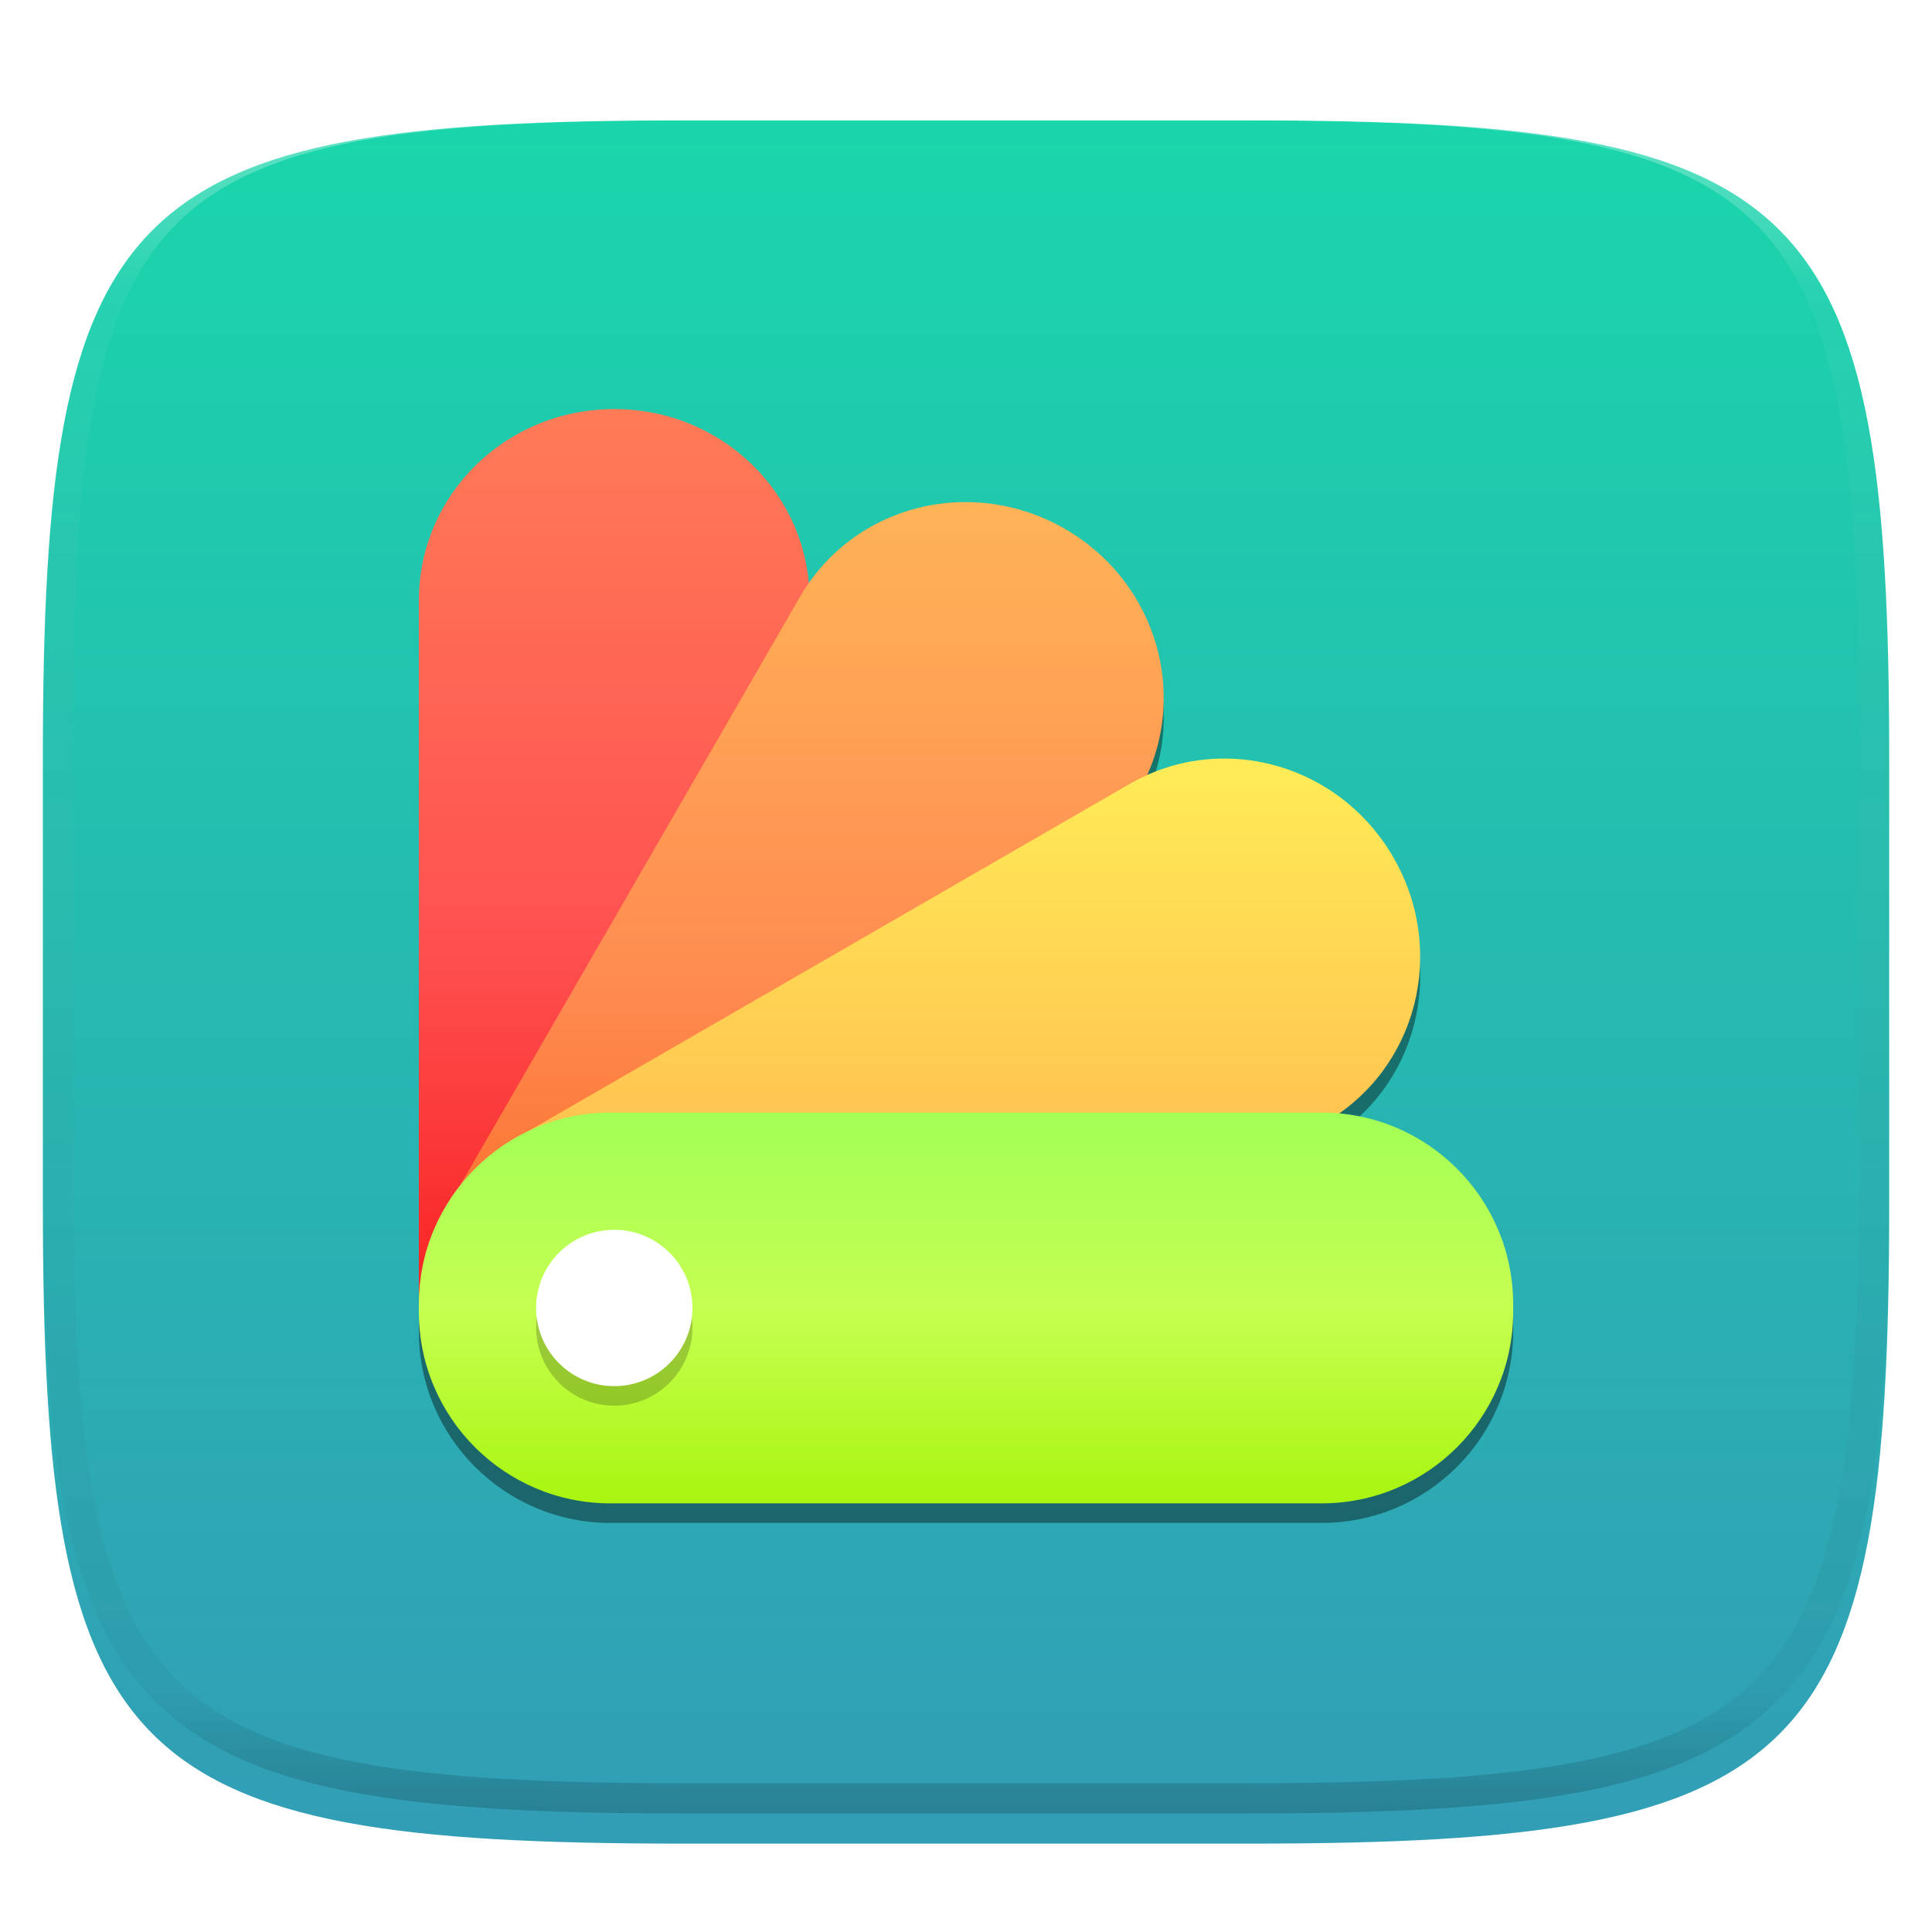
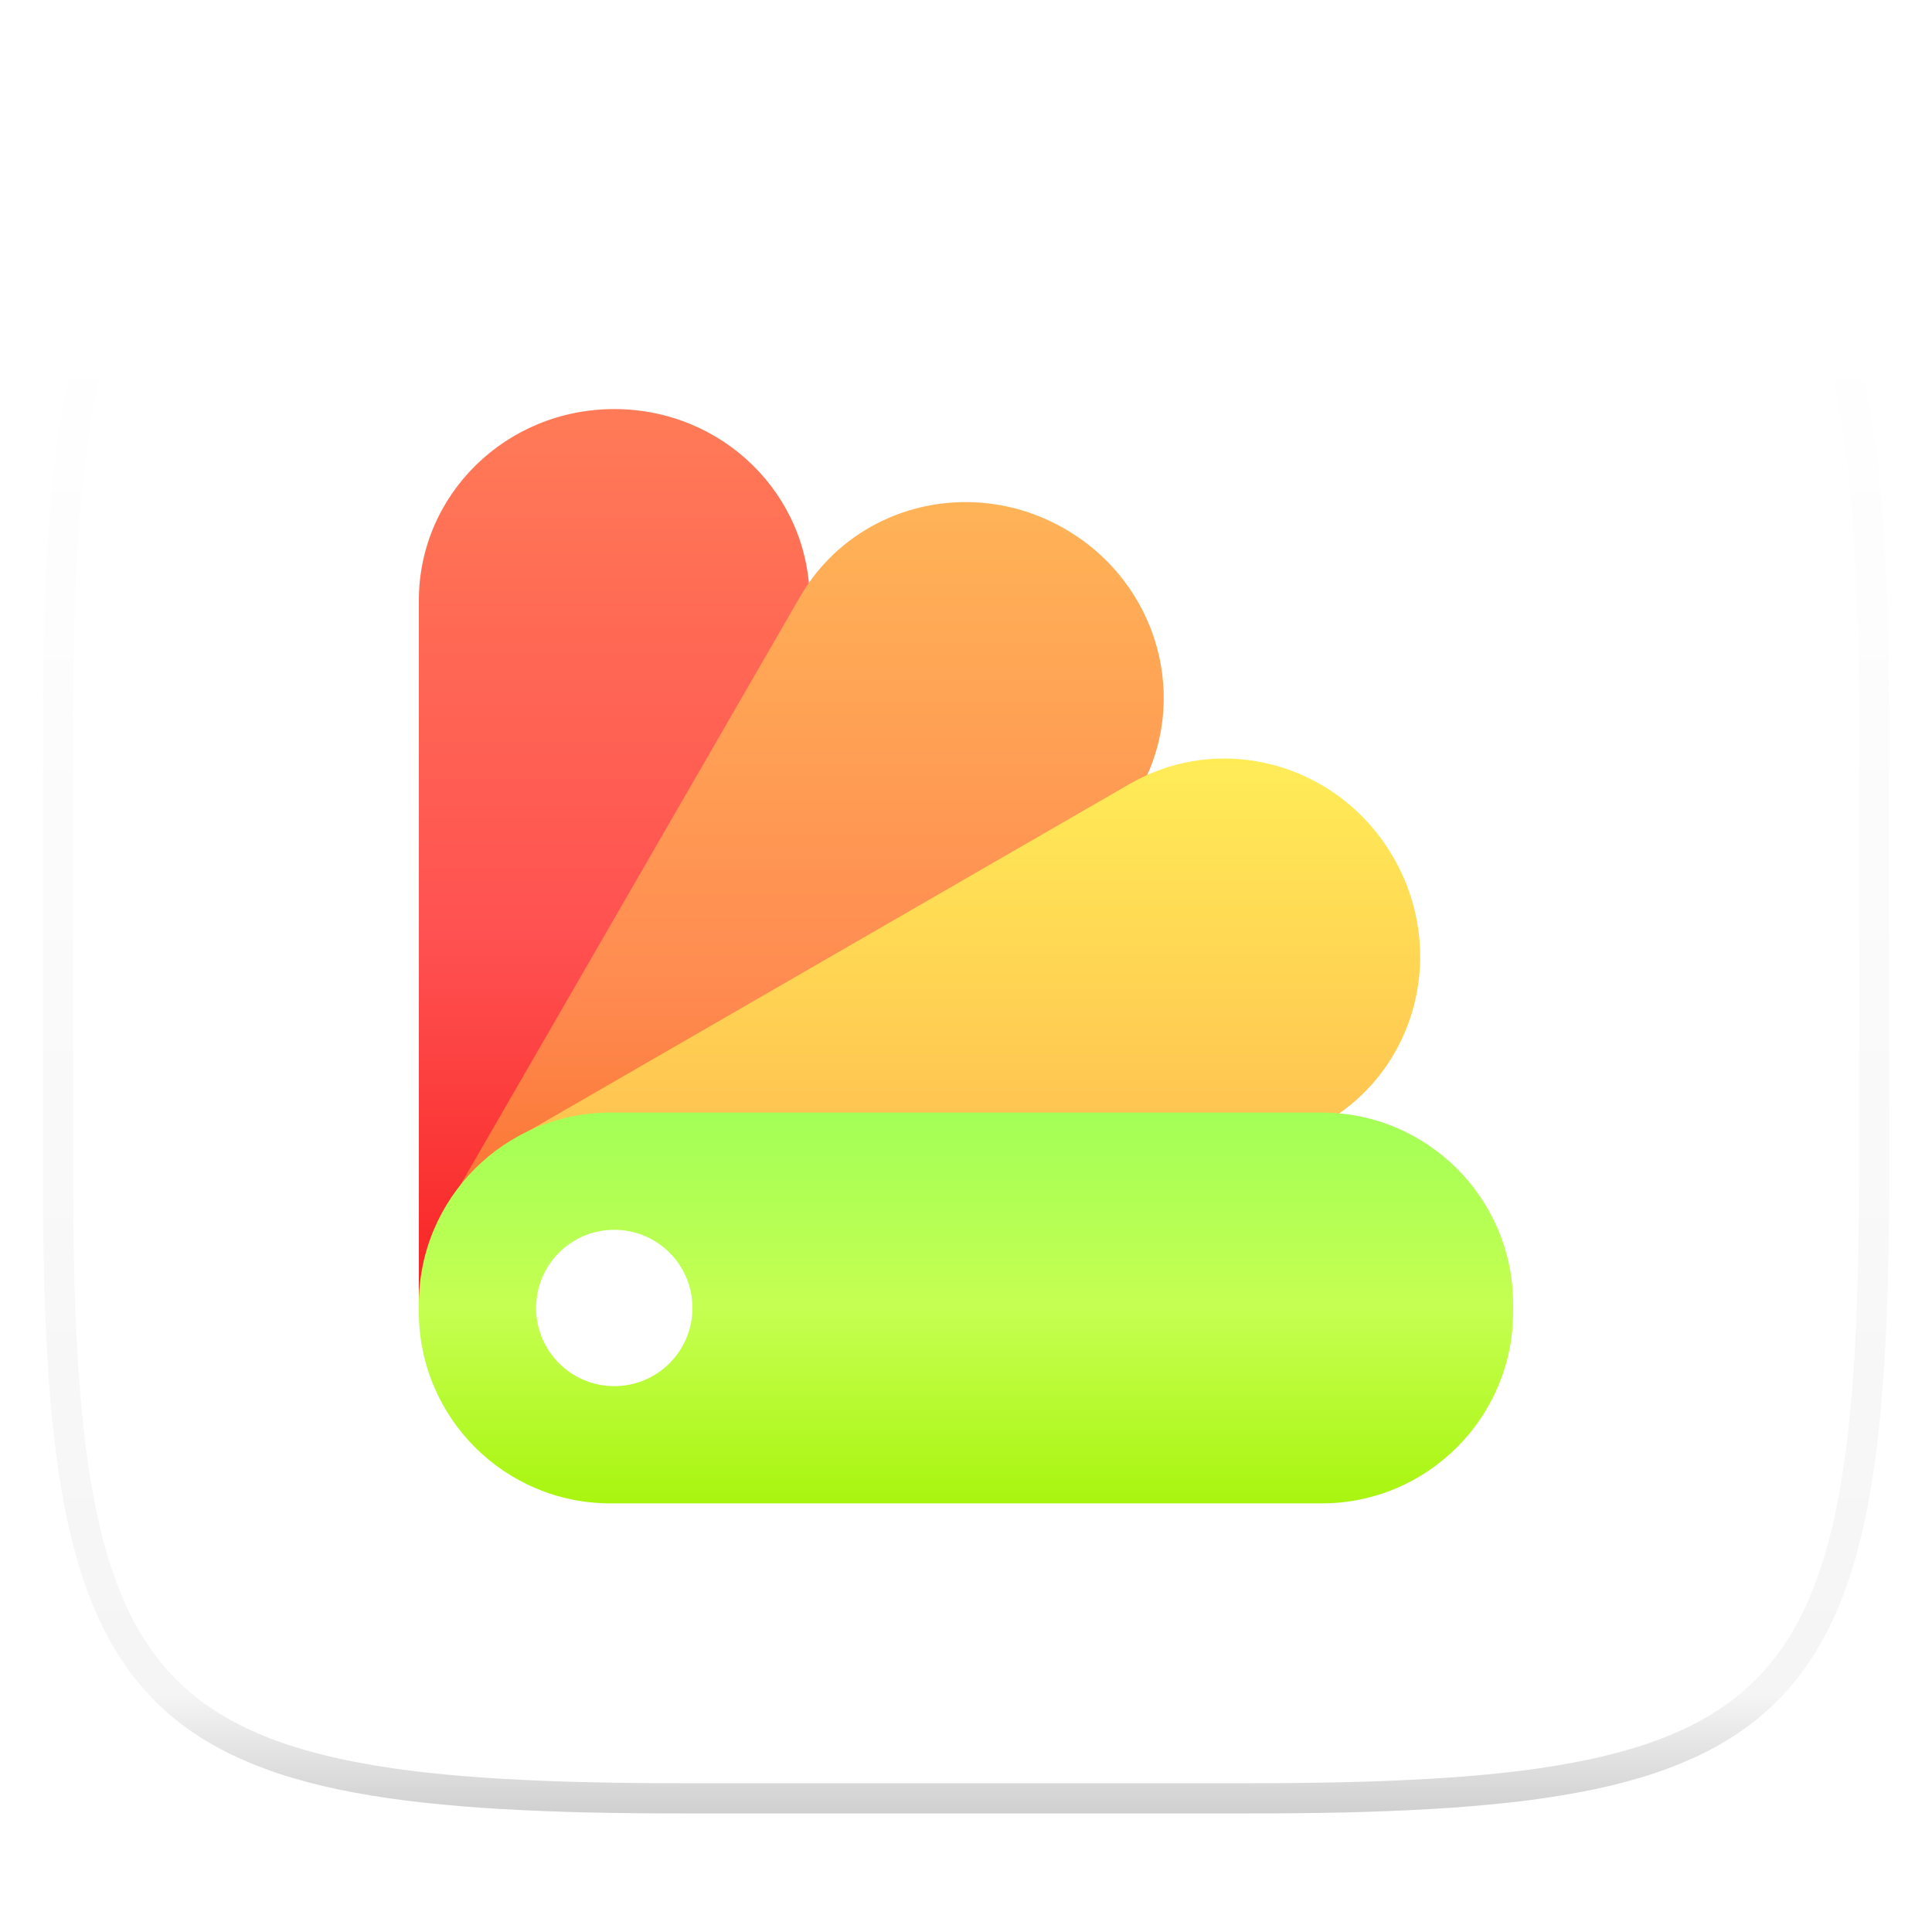
<svg xmlns="http://www.w3.org/2000/svg" style="isolation:isolate" width="256" height="256" viewBox="0 0 256 256">
  <defs>
    <filter id="oOrl7OCm5W03GA4fbxx6F4d34JNJtUIs" width="400%" height="400%" x="-200%" y="-200%" color-interpolation-filters="sRGB" filterUnits="objectBoundingBox">
      <feGaussianBlur in="SourceGraphic" stdDeviation="4.294" />
      <feOffset dx="0" dy="4" result="pf_100_offsetBlur" />
      <feFlood flood-opacity=".4" />
      <feComposite in2="pf_100_offsetBlur" operator="in" result="pf_100_dropShadow" />
      <feBlend in="SourceGraphic" in2="pf_100_dropShadow" mode="normal" />
    </filter>
  </defs>
  <g filter="url(#oOrl7OCm5W03GA4fbxx6F4d34JNJtUIs)">
    <linearGradient id="_lgradient_368" x1=".5" x2=".5" y1="0" y2="1" gradientTransform="matrix(244.648,0,0,228.338,5.68,11.95)" gradientUnits="userSpaceOnUse">
      <stop offset="0%" style="stop-color:#1AD6AB" />
      <stop offset="100%" style="stop-color:#329DB6" />
    </linearGradient>
-     <path fill="url(#_lgradient_368)" d="M 165.689 11.95 C 239.745 11.95 250.328 22.507 250.328 96.494 L 250.328 155.745 C 250.328 229.731 239.745 240.288 165.689 240.288 L 90.319 240.288 C 16.264 240.288 5.68 229.731 5.68 155.745 L 5.68 96.494 C 5.68 22.507 16.264 11.95 90.319 11.95 L 165.689 11.95 Z" />
  </g>
  <g opacity=".4">
    <linearGradient id="_lgradient_369" x1=".517" x2=".517" y1="0" y2="1" gradientTransform="matrix(244.65,0,0,228.34,5.68,11.95)" gradientUnits="userSpaceOnUse">
      <stop offset="0%" style="stop-color:#FFF" />
      <stop offset="12.5%" stop-opacity=".098" style="stop-color:#FFF" />
      <stop offset="92.5%" stop-opacity=".098" style="stop-color:#000" />
      <stop offset="100%" stop-opacity=".498" style="stop-color:#000" />
    </linearGradient>
    <path fill="url(#_lgradient_369)" fill-rule="evenodd" d="M 165.068 11.951 C 169.396 11.941 173.724 11.991 178.052 12.089 C 181.927 12.167 185.803 12.315 189.678 12.541 C 193.131 12.737 196.583 13.022 200.026 13.395 C 203.085 13.73 206.144 14.181 209.174 14.741 C 211.889 15.243 214.574 15.881 217.22 16.657 C 219.62 17.355 221.971 18.219 224.243 19.241 C 226.358 20.184 228.384 21.304 230.302 22.591 C 232.142 23.829 233.863 25.244 235.437 26.806 C 237.001 28.378 238.417 30.088 239.656 31.925 C 240.945 33.841 242.066 35.865 243.02 37.967 C 244.043 40.247 244.909 42.585 245.617 44.972 C 246.394 47.615 247.034 50.297 247.535 53.009 C 248.096 56.035 248.548 59.081 248.883 62.136 C 249.257 65.575 249.542 69.014 249.739 72.462 C 249.965 76.323 250.112 80.194 250.201 84.055 C 250.289 88.378 250.339 92.701 250.329 97.014 L 250.329 155.226 C 250.339 159.549 250.289 163.862 250.201 168.185 C 250.112 172.056 249.965 175.917 249.739 179.778 C 249.542 183.226 249.257 186.675 248.883 190.104 C 248.548 193.159 248.096 196.215 247.535 199.241 C 247.034 201.943 246.394 204.625 245.617 207.268 C 244.909 209.655 244.043 212.003 243.02 214.273 C 242.066 216.385 240.945 218.399 239.656 220.315 C 238.417 222.152 237.001 223.872 235.437 225.434 C 233.863 226.996 232.142 228.411 230.302 229.649 C 228.384 230.936 226.358 232.056 224.243 232.999 C 221.971 234.021 219.62 234.885 217.22 235.593 C 214.574 236.369 211.889 237.007 209.174 237.499 C 206.144 238.068 203.085 238.51 200.026 238.845 C 196.583 239.218 193.131 239.503 189.678 239.699 C 185.803 239.925 181.927 240.073 178.052 240.161 C 173.724 240.249 169.396 240.299 165.068 240.289 L 90.942 240.289 C 86.614 240.299 82.286 240.249 77.958 240.161 C 74.083 240.073 70.207 239.925 66.332 239.699 C 62.879 239.503 59.427 239.218 55.984 238.845 C 52.925 238.51 49.866 238.068 46.836 237.499 C 44.121 237.007 41.436 236.369 38.79 235.593 C 36.39 234.885 34.039 234.021 31.767 232.999 C 29.652 232.056 27.626 230.936 25.708 229.649 C 23.868 228.411 22.147 226.996 20.573 225.434 C 19.009 223.872 17.593 222.152 16.354 220.315 C 15.065 218.399 13.944 216.385 12.99 214.273 C 11.967 212.003 11.101 209.655 10.393 207.268 C 9.616 204.625 8.976 201.943 8.475 199.241 C 7.914 196.215 7.462 193.159 7.127 190.104 C 6.753 186.675 6.468 183.226 6.271 179.778 C 6.045 175.917 5.898 172.056 5.809 168.185 C 5.721 163.862 5.671 159.549 5.681 155.226 L 5.681 97.014 C 5.671 92.701 5.721 88.378 5.809 84.055 C 5.898 80.194 6.045 76.323 6.271 72.462 C 6.468 69.014 6.753 65.575 7.127 62.136 C 7.462 59.081 7.914 56.035 8.475 53.009 C 8.976 50.297 9.616 47.615 10.393 44.972 C 11.101 42.585 11.967 40.247 12.99 37.967 C 13.944 35.865 15.065 33.841 16.354 31.925 C 17.593 30.088 19.009 28.378 20.573 26.806 C 22.147 25.244 23.868 23.829 25.708 22.591 C 27.626 21.304 29.652 20.184 31.767 19.241 C 34.039 18.219 36.39 17.355 38.79 16.657 C 41.436 15.881 44.121 15.243 46.836 14.741 C 49.866 14.181 52.925 13.73 55.984 13.395 C 59.427 13.022 62.879 12.737 66.332 12.541 C 70.207 12.315 74.083 12.167 77.958 12.089 C 82.286 11.991 86.614 11.941 90.942 11.951 L 165.068 11.951 Z M 165.078 15.96 C 169.376 15.95 173.675 15.999 177.973 16.087 C 181.8 16.176 185.626 16.323 189.452 16.539 C 192.836 16.736 196.219 17.011 199.583 17.384 C 202.554 17.699 205.515 18.131 208.446 18.681 C 211.023 19.153 213.58 19.762 216.099 20.499 C 218.322 21.147 220.495 21.953 222.6 22.896 C 224.509 23.751 226.338 24.763 228.069 25.922 C 229.692 27.013 231.207 28.26 232.594 29.646 C 233.981 31.031 235.23 32.544 236.332 34.165 C 237.492 35.894 238.506 37.712 239.361 39.608 C 240.306 41.72 241.112 43.892 241.761 46.102 C 242.509 48.617 243.109 51.162 243.591 53.736 C 244.132 56.664 244.565 59.611 244.889 62.578 C 245.263 65.938 245.539 69.308 245.735 72.688 C 245.952 76.51 246.109 80.322 246.188 84.144 C 246.276 88.437 246.325 92.721 246.325 97.014 C 246.325 97.014 246.325 97.014 246.325 97.014 L 246.325 155.226 C 246.325 155.226 246.325 155.226 246.325 155.226 C 246.325 159.519 246.276 163.803 246.188 168.096 C 246.109 171.918 245.952 175.74 245.735 179.552 C 245.539 182.932 245.263 186.302 244.889 189.672 C 244.565 192.629 244.132 195.576 243.591 198.504 C 243.109 201.078 242.509 203.623 241.761 206.138 C 241.112 208.358 240.306 210.52 239.361 212.632 C 238.506 214.528 237.492 216.356 236.332 218.075 C 235.23 219.706 233.981 221.219 232.594 222.604 C 231.207 223.98 229.692 225.227 228.069 226.318 C 226.338 227.477 224.509 228.489 222.6 229.344 C 220.495 230.297 218.322 231.093 216.099 231.741 C 213.58 232.478 211.023 233.087 208.446 233.559 C 205.515 234.109 202.554 234.541 199.583 234.865 C 196.219 235.229 192.836 235.514 189.452 235.701 C 185.626 235.917 181.8 236.074 177.973 236.153 C 173.675 236.251 169.376 236.29 165.078 236.29 C 165.078 236.29 165.078 236.29 165.068 236.29 L 90.942 236.29 C 90.932 236.29 90.932 236.29 90.932 236.29 C 86.634 236.29 82.335 236.251 78.037 236.153 C 74.21 236.074 70.384 235.917 66.558 235.701 C 63.174 235.514 59.791 235.229 56.427 234.865 C 53.456 234.541 50.495 234.109 47.564 233.559 C 44.987 233.087 42.43 232.478 39.911 231.741 C 37.688 231.093 35.515 230.297 33.41 229.344 C 31.501 228.489 29.672 227.477 27.941 226.318 C 26.318 225.227 24.803 223.98 23.416 222.604 C 22.029 221.219 20.78 219.706 19.678 218.075 C 18.518 216.356 17.504 214.528 16.649 212.632 C 15.704 210.52 14.898 208.358 14.249 206.138 C 13.501 203.623 12.901 201.078 12.419 198.504 C 11.878 195.576 11.445 192.629 11.121 189.672 C 10.747 186.302 10.472 182.932 10.275 179.552 C 10.058 175.74 9.901 171.918 9.822 168.096 C 9.734 163.803 9.685 159.519 9.685 155.226 C 9.685 155.226 9.685 155.226 9.685 155.226 L 9.685 97.014 C 9.685 97.014 9.685 97.014 9.685 97.014 C 9.685 92.721 9.734 88.437 9.822 84.144 C 9.901 80.322 10.058 76.51 10.275 72.688 C 10.472 69.308 10.747 65.938 11.121 62.578 C 11.445 59.611 11.878 56.664 12.419 53.736 C 12.901 51.162 13.501 48.617 14.249 46.102 C 14.898 43.892 15.704 41.72 16.649 39.608 C 17.504 37.712 18.518 35.894 19.678 34.165 C 20.78 32.544 22.029 31.031 23.416 29.646 C 24.803 28.26 26.318 27.013 27.941 25.922 C 29.672 24.763 31.501 23.751 33.41 22.896 C 35.515 21.953 37.688 21.147 39.911 20.499 C 42.43 19.762 44.987 19.153 47.564 18.681 C 50.495 18.131 53.456 17.699 56.427 17.384 C 59.791 17.011 63.174 16.736 66.558 16.539 C 70.384 16.323 74.21 16.176 78.037 16.087 C 82.335 15.999 86.634 15.95 90.932 15.96 C 90.932 15.96 90.932 15.96 90.942 15.96 L 165.068 15.96 C 165.078 15.96 165.078 15.96 165.078 15.96 Z" />
  </g>
  <g>
    <defs>
      <filter id="erWmYuv42B34XEU2FvYMmeBWBClryXUc" width="400%" height="400%" x="-200%" y="-200%" color-interpolation-filters="sRGB" filterUnits="objectBoundingBox">
        <feGaussianBlur stdDeviation="4.294" />
      </filter>
    </defs>
    <g opacity=".4" filter="url(#erWmYuv42B34XEU2FvYMmeBWBClryXUc)">
-       <path d="M 80.875 150.009 L 175.125 150.009 C 189.13 150.009 200.5 161.379 200.5 175.384 L 200.5 176.42 C 200.5 190.424 189.13 201.795 175.125 201.795 L 80.875 201.795 C 66.87 201.795 55.5 190.424 55.5 176.42 L 55.5 175.384 C 55.5 161.379 66.87 150.009 80.875 150.009 Z" />
-     </g>
+       </g>
    <defs>
      <filter id="9dzTKKDlEjf3nx7mRF7J5urdjyUtmhtb" width="400%" height="400%" x="-200%" y="-200%" color-interpolation-filters="sRGB" filterUnits="objectBoundingBox">
        <feGaussianBlur stdDeviation="4.294" />
      </filter>
    </defs>
    <g opacity=".4" filter="url(#9dzTKKDlEjf3nx7mRF7J5urdjyUtmhtb)">
-       <path d="M 126.382 69.164 C 118.143 69.663 110.384 74.087 105.991 81.696 L 58.858 163.319 C 56.567 167.288 55.61 171.619 55.621 175.901 L 96.929 175.901 L 96.929 196.818 C 99.612 194.832 101.941 192.285 103.715 189.212 L 150.838 107.589 C 157.867 95.414 153.521 79.836 141.098 72.664 C 136.44 69.974 131.325 68.865 126.382 69.164 Z" />
-     </g>
+       </g>
    <defs>
      <filter id="XHchjZjDKD7XuEXMAzbVMZUcdv0ClM4D" width="400%" height="400%" x="-200%" y="-200%" color-interpolation-filters="sRGB" filterUnits="objectBoundingBox">
        <feGaussianBlur stdDeviation="4.294" />
      </filter>
    </defs>
    <g opacity=".4" filter="url(#XHchjZjDKD7XuEXMAzbVMZUcdv0ClM4D)">
-       <path d="M 164.21 103.179 C 159.31 102.791 154.271 103.821 149.705 106.456 L 68.082 153.579 C 59.886 158.312 55.5 166.967 55.621 175.902 L 96.929 175.902 L 96.929 196.727 L 175.598 151.304 C 187.773 144.275 191.803 128.619 184.631 116.197 C 180.148 108.432 172.375 103.827 164.21 103.179 Z" />
+       <path d="M 164.21 103.179 C 159.31 102.791 154.271 103.821 149.705 106.456 L 68.082 153.579 C 59.886 158.312 55.5 166.967 55.621 175.902 L 96.929 175.902 L 96.929 196.727 L 175.598 151.304 C 180.148 108.432 172.375 103.827 164.21 103.179 Z" />
    </g>
    <linearGradient id="_lgradient_370" x1="0" x2="0" y1="0" y2="1" gradientTransform="matrix(51.786,0,0,139.842,55.5,54.205)" gradientUnits="userSpaceOnUse">
      <stop offset="0%" style="stop-color:#FF7B57" />
      <stop offset="50%" style="stop-color:#FF5151" />
      <stop offset="100%" style="stop-color:#F50F0F" />
    </linearGradient>
    <path fill="url(#_lgradient_370)" d="M 81.393 54.205 C 67.048 54.205 55.5 65.525 55.5 79.582 L 55.5 173.313 L 96.929 173.313 L 96.929 194.047 C 103.19 189.424 107.286 182.137 107.286 173.828 L 107.286 79.582 C 107.286 65.525 95.738 54.205 81.393 54.205 Z" />
    <linearGradient id="_lgradient_371" x1="0" x2="0" y1="0" y2="1" gradientTransform="matrix(98.579,0,0,127.701,55.621,66.528)" gradientUnits="userSpaceOnUse">
      <stop offset="0%" style="stop-color:#FFB357" />
      <stop offset="50%" style="stop-color:#FF8B51" />
      <stop offset="100%" style="stop-color:#F55C0F" />
    </linearGradient>
    <path fill="url(#_lgradient_371)" d="M 126.382 66.575 C 118.143 67.074 110.384 71.498 105.991 79.107 L 58.858 160.73 C 56.567 164.699 55.61 169.03 55.621 173.313 L 96.929 173.313 L 96.929 194.229 C 99.612 192.243 101.941 189.696 103.715 186.623 L 150.838 105 C 157.867 92.825 153.521 77.247 141.098 70.075 C 136.44 67.385 131.325 66.276 126.382 66.575 Z" />
    <linearGradient id="_lgradient_372" x1="0" x2="0" y1="0" y2="1" gradientTransform="matrix(132.563,0,0,93.627,55.619,100.511)" gradientUnits="userSpaceOnUse">
      <stop offset="0%" style="stop-color:#FFEC57" />
      <stop offset="50%" style="stop-color:#FFC551" />
      <stop offset="100%" style="stop-color:#F5A90F" />
    </linearGradient>
    <path fill="url(#_lgradient_372)" d="M 164.21 100.59 C 159.31 100.201 154.271 101.231 149.705 103.867 L 68.082 150.99 C 59.886 155.722 55.5 164.377 55.621 173.313 L 96.929 173.313 L 96.929 194.138 L 175.598 148.714 C 187.773 141.685 191.803 126.03 184.631 113.607 C 180.148 105.843 172.375 101.238 164.21 100.59 Z" />
    <defs>
      <linearGradient id="_lgradient_373" x1="0" x2="0" y1="0" y2="1">
        <stop offset="0%" style="stop-color:#A3FF57" />
        <stop offset="50%" style="stop-color:#C5FF51" />
        <stop offset="100%" style="stop-color:#A9F50F" />
      </linearGradient>
    </defs>
    <path d="M 80.875 147.42 L 175.125 147.42 C 189.13 147.42 200.5 158.79 200.5 172.795 L 200.5 173.83 C 200.5 187.835 189.13 199.205 175.125 199.205 L 80.875 199.205 C 66.87 199.205 55.5 187.835 55.5 173.83 L 55.5 172.795 C 55.5 158.79 66.87 147.42 80.875 147.42 Z" style="fill:url(#_lgradient_373)" />
    <g opacity=".2">
-       <circle cx="81.393" cy="175.902" r="10.357" vector-effect="non-scaling-stroke" />
-     </g>
+       </g>
    <circle fill="#FFFFFF" cx="81.393" cy="173.313" r="10.357" vector-effect="non-scaling-stroke" />
  </g>
</svg>